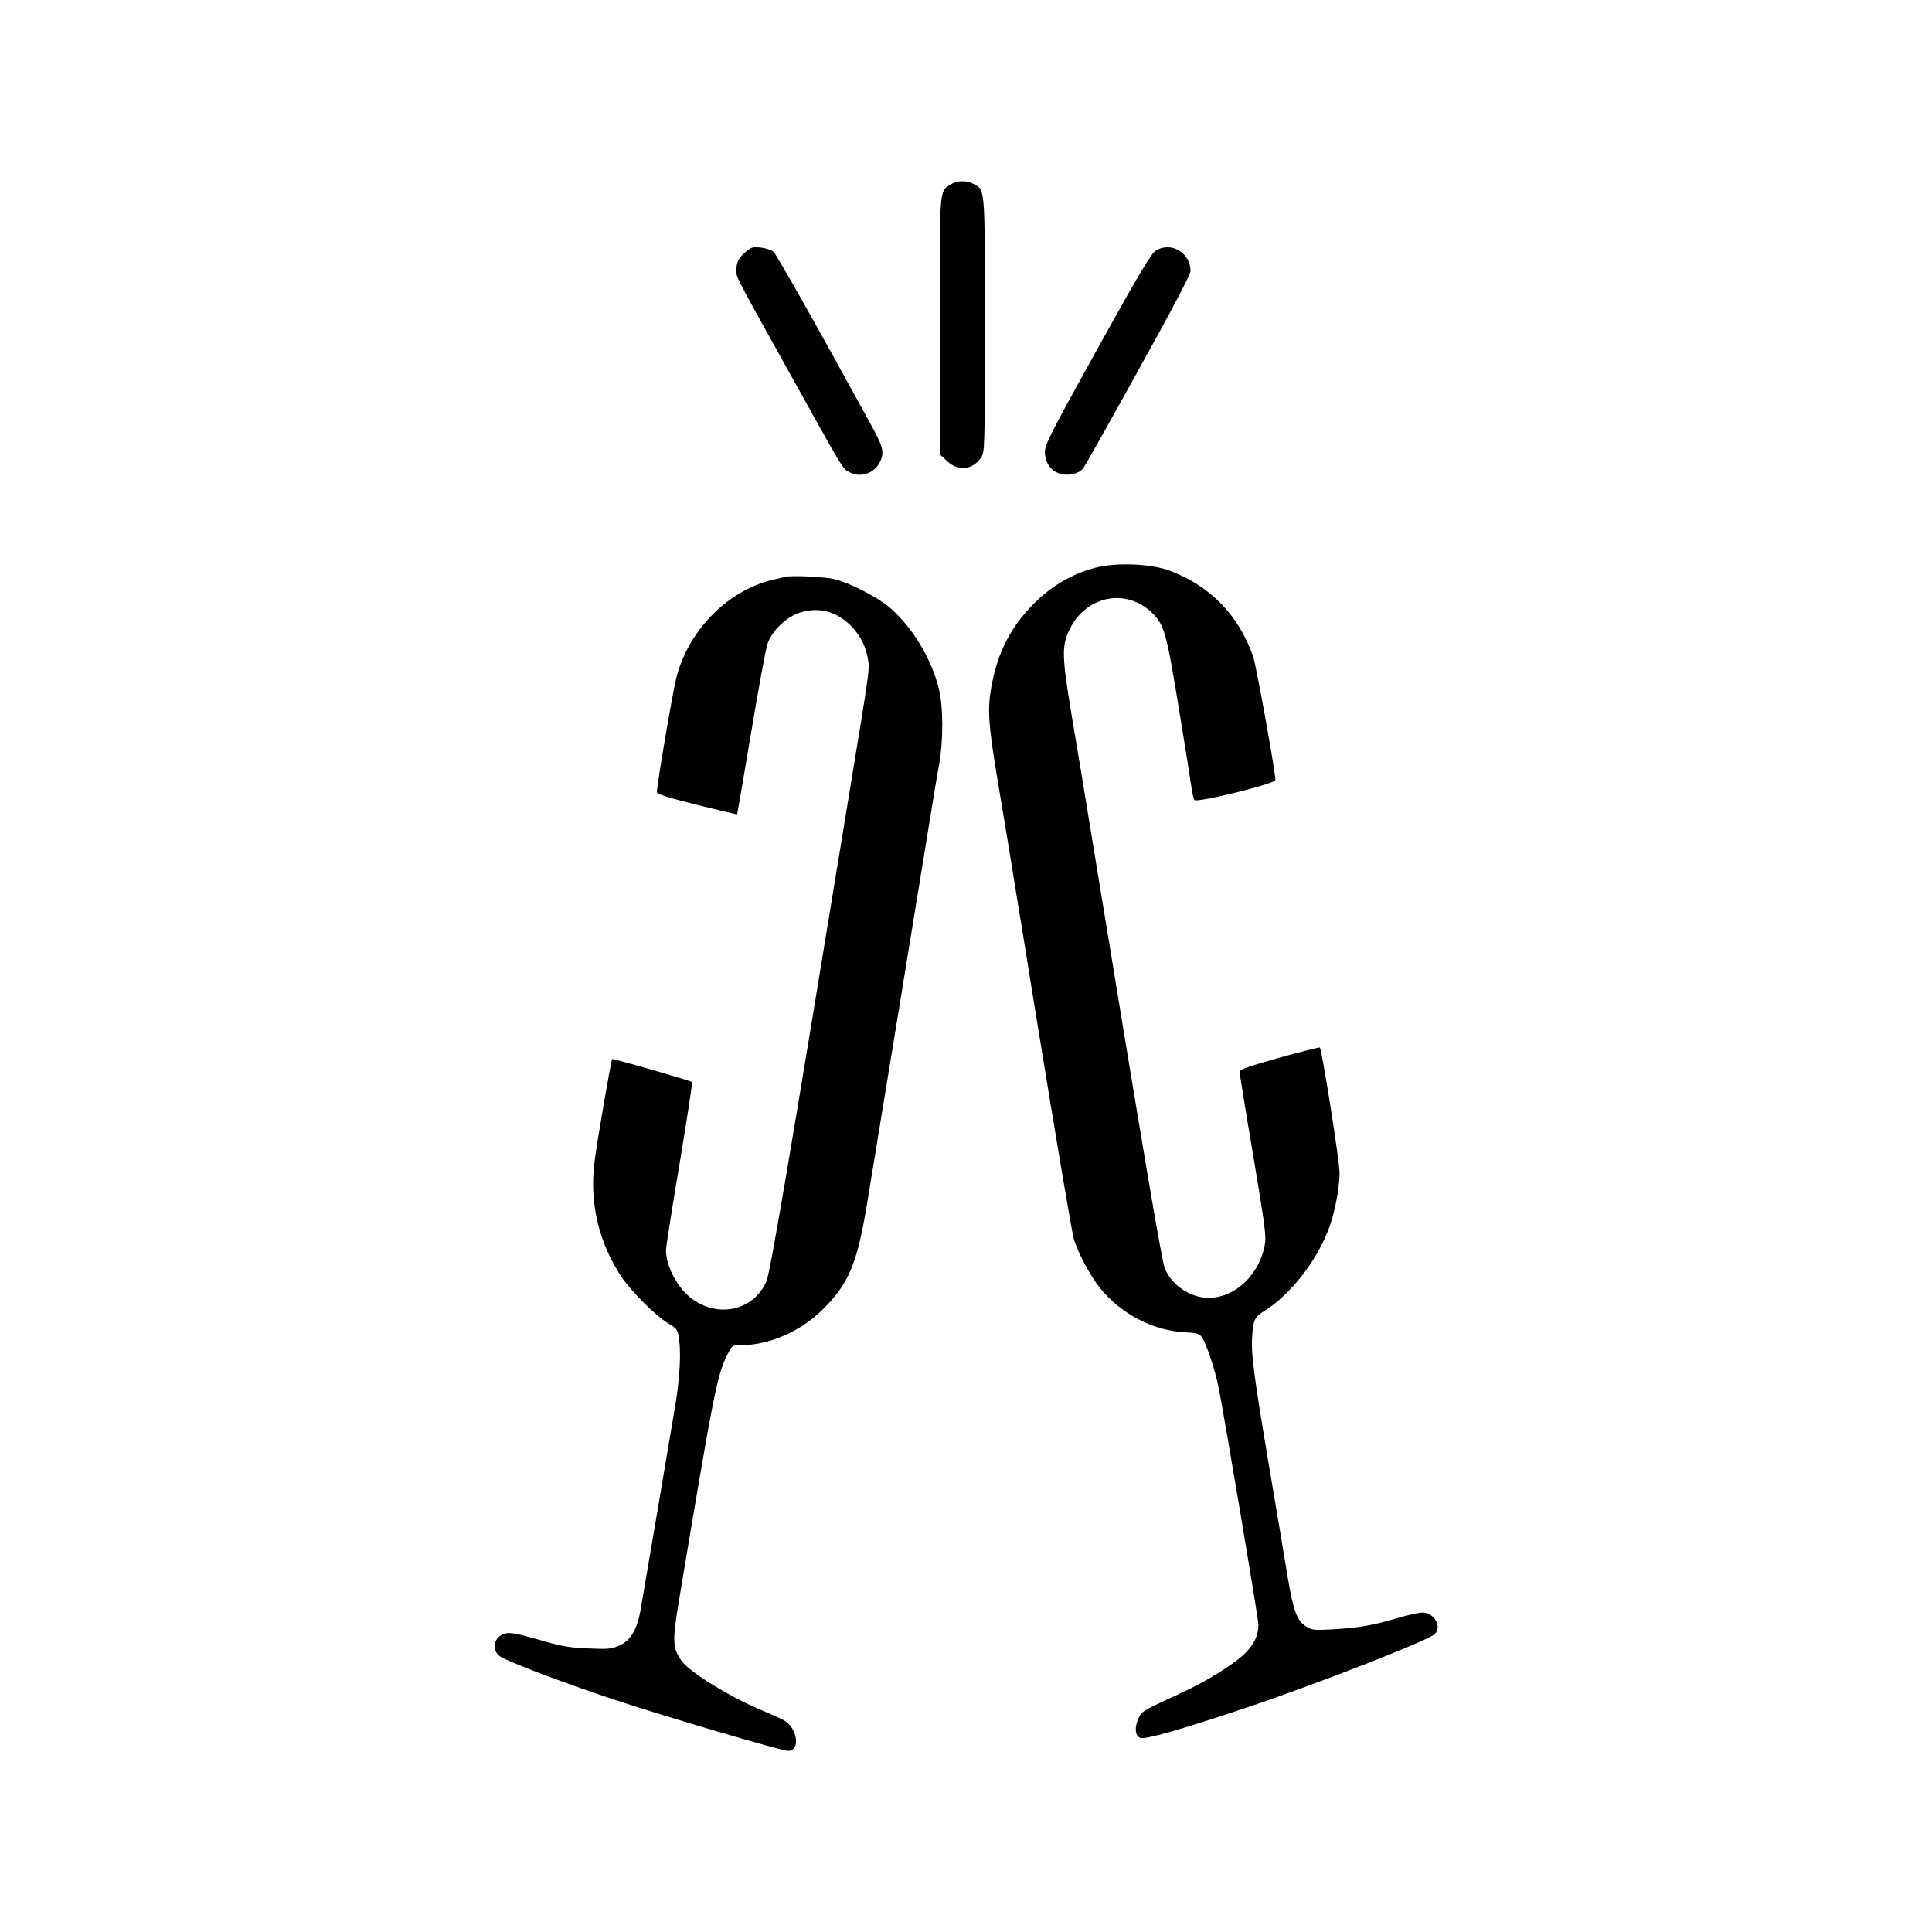
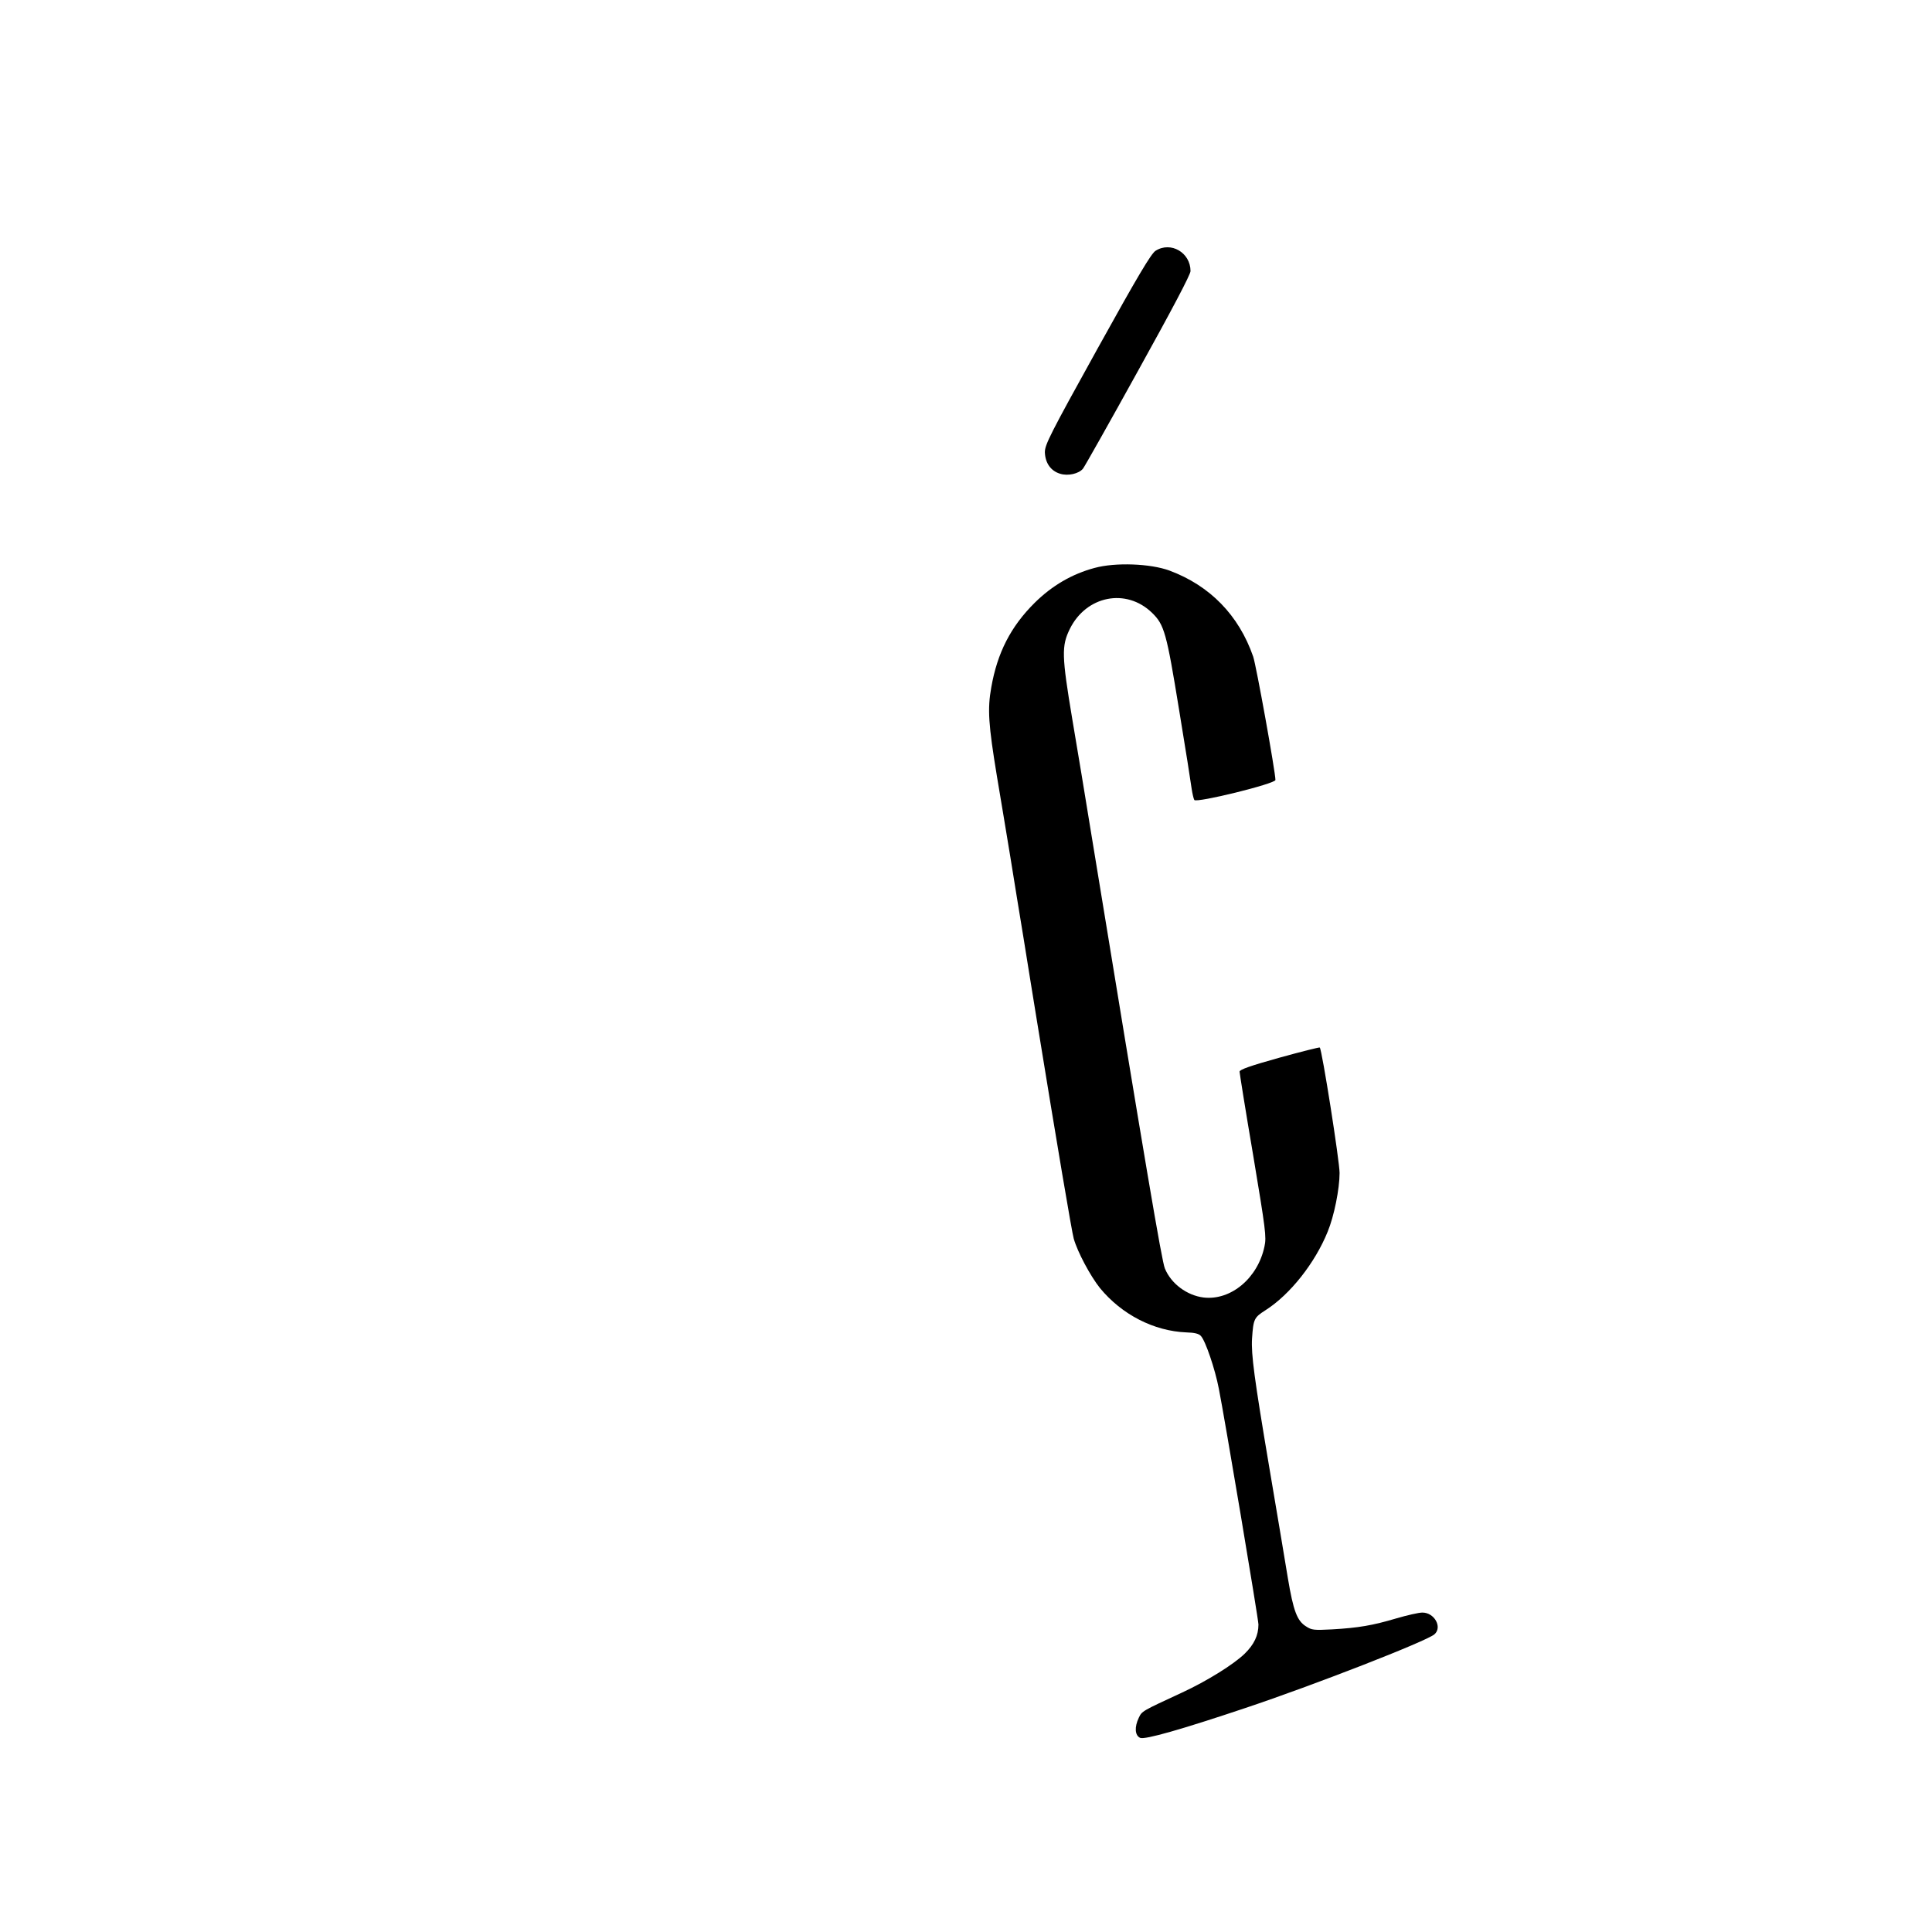
<svg xmlns="http://www.w3.org/2000/svg" version="1.0" width="1024pt" height="1024pt" viewBox="0 0 1024 1024" preserveAspectRatio="xMidYMid meet">
  <g transform="translate(0,1024) scale(0.1,-0.1)" fill="#000000" stroke="none">
-     <path d="M5038 9262 c-60 -37 -59 -17 -56 -757 l3 -677 37 -34 c59 -54 135 -44 179 22 18 28 19 54 19 702 0 738 2 715 -60 747 -38 20 -88 19 -122 -3z" />
-     <path d="M3946 8899 c-28 -25 -39 -44 -42 -74 -7 -47 -20 -21 241 -490 336 -605 319 -577 356 -597 61 -34 138 -6 166 60 21 49 12 78 -59 206 -33 61 -71 129 -83 151 -199 364 -410 737 -425 750 -11 10 -42 20 -69 23 -45 4 -52 1 -85 -29z" />
    <path d="M6125 8911 c-23 -14 -93 -131 -309 -521 -251 -453 -278 -507 -278 -547 2 -57 31 -99 81 -114 42 -13 99 0 121 27 7 8 138 240 291 517 182 328 279 512 279 530 0 98 -104 159 -185 108z" />
    <path d="M5802 7230 c-120 -32 -226 -94 -318 -185 -127 -126 -198 -265 -230 -448 -21 -116 -15 -198 30 -472 20 -116 51 -308 71 -427 19 -120 51 -314 70 -430 19 -117 50 -312 70 -433 108 -664 186 -1125 196 -1160 20 -71 88 -198 139 -262 116 -141 286 -228 458 -235 43 -1 67 -7 77 -19 24 -25 75 -175 95 -279 30 -150 210 -1222 210 -1250 0 -58 -23 -106 -73 -155 -59 -57 -200 -145 -332 -206 -214 -99 -212 -98 -229 -133 -24 -50 -21 -94 7 -107 24 -11 220 45 557 158 362 121 963 355 1003 391 43 38 -1 116 -65 115 -18 0 -80 -14 -138 -31 -125 -37 -199 -50 -340 -58 -95 -5 -108 -4 -138 16 -47 29 -67 82 -96 255 -13 83 -59 351 -100 596 -78 463 -95 590 -90 674 7 105 11 112 72 151 130 83 262 250 329 416 34 82 63 227 63 311 0 62 -93 653 -105 665 -2 2 -99 -22 -214 -54 -154 -43 -211 -63 -211 -74 0 -8 32 -208 72 -443 66 -396 71 -433 60 -483 -35 -168 -178 -288 -323 -271 -88 11 -172 73 -205 154 -16 37 -102 544 -390 2303 -30 184 -75 459 -101 610 -56 335 -57 386 -13 476 87 177 299 219 436 86 65 -63 77 -106 143 -512 34 -206 64 -396 67 -421 4 -26 10 -52 14 -59 11 -17 430 86 430 106 0 42 -102 608 -118 654 -76 219 -229 376 -444 456 -101 37 -286 44 -396 14z" />
-     <path d="M4165 7183 c-11 -2 -46 -11 -77 -18 -234 -58 -439 -267 -503 -516 -20 -78 -107 -589 -103 -608 2 -11 65 -30 213 -67 116 -29 211 -51 212 -50 1 1 34 193 73 426 39 234 78 447 87 475 23 71 100 145 175 169 94 29 184 8 260 -63 49 -45 84 -108 96 -172 12 -68 19 -22 -99 -739 -318 -1944 -417 -2527 -437 -2572 -67 -152 -251 -196 -393 -93 -76 55 -139 172 -139 259 0 17 32 223 72 459 39 235 69 429 66 432 -7 7 -420 126 -424 122 -2 -2 -26 -133 -53 -292 -42 -245 -49 -306 -47 -395 5 -166 55 -323 149 -466 54 -81 182 -208 250 -249 38 -22 48 -33 53 -63 16 -82 8 -231 -21 -395 -8 -45 -48 -282 -89 -527 -42 -245 -82 -482 -90 -528 -19 -110 -53 -167 -114 -194 -41 -18 -60 -20 -167 -15 -101 4 -143 12 -262 47 -113 32 -149 39 -175 32 -66 -17 -77 -97 -18 -127 75 -39 358 -145 600 -225 268 -89 883 -270 917 -270 69 0 49 126 -26 164 -16 9 -77 36 -134 60 -156 67 -358 192 -401 249 -51 67 -54 106 -18 319 184 1105 203 1201 257 1308 25 49 26 50 73 50 150 1 315 73 432 189 138 136 182 241 234 551 60 364 262 1600 332 2030 19 118 42 258 52 310 22 128 22 303 -2 400 -39 160 -143 331 -264 433 -63 53 -209 128 -287 147 -51 13 -223 21 -260 13z" />
  </g>
</svg>